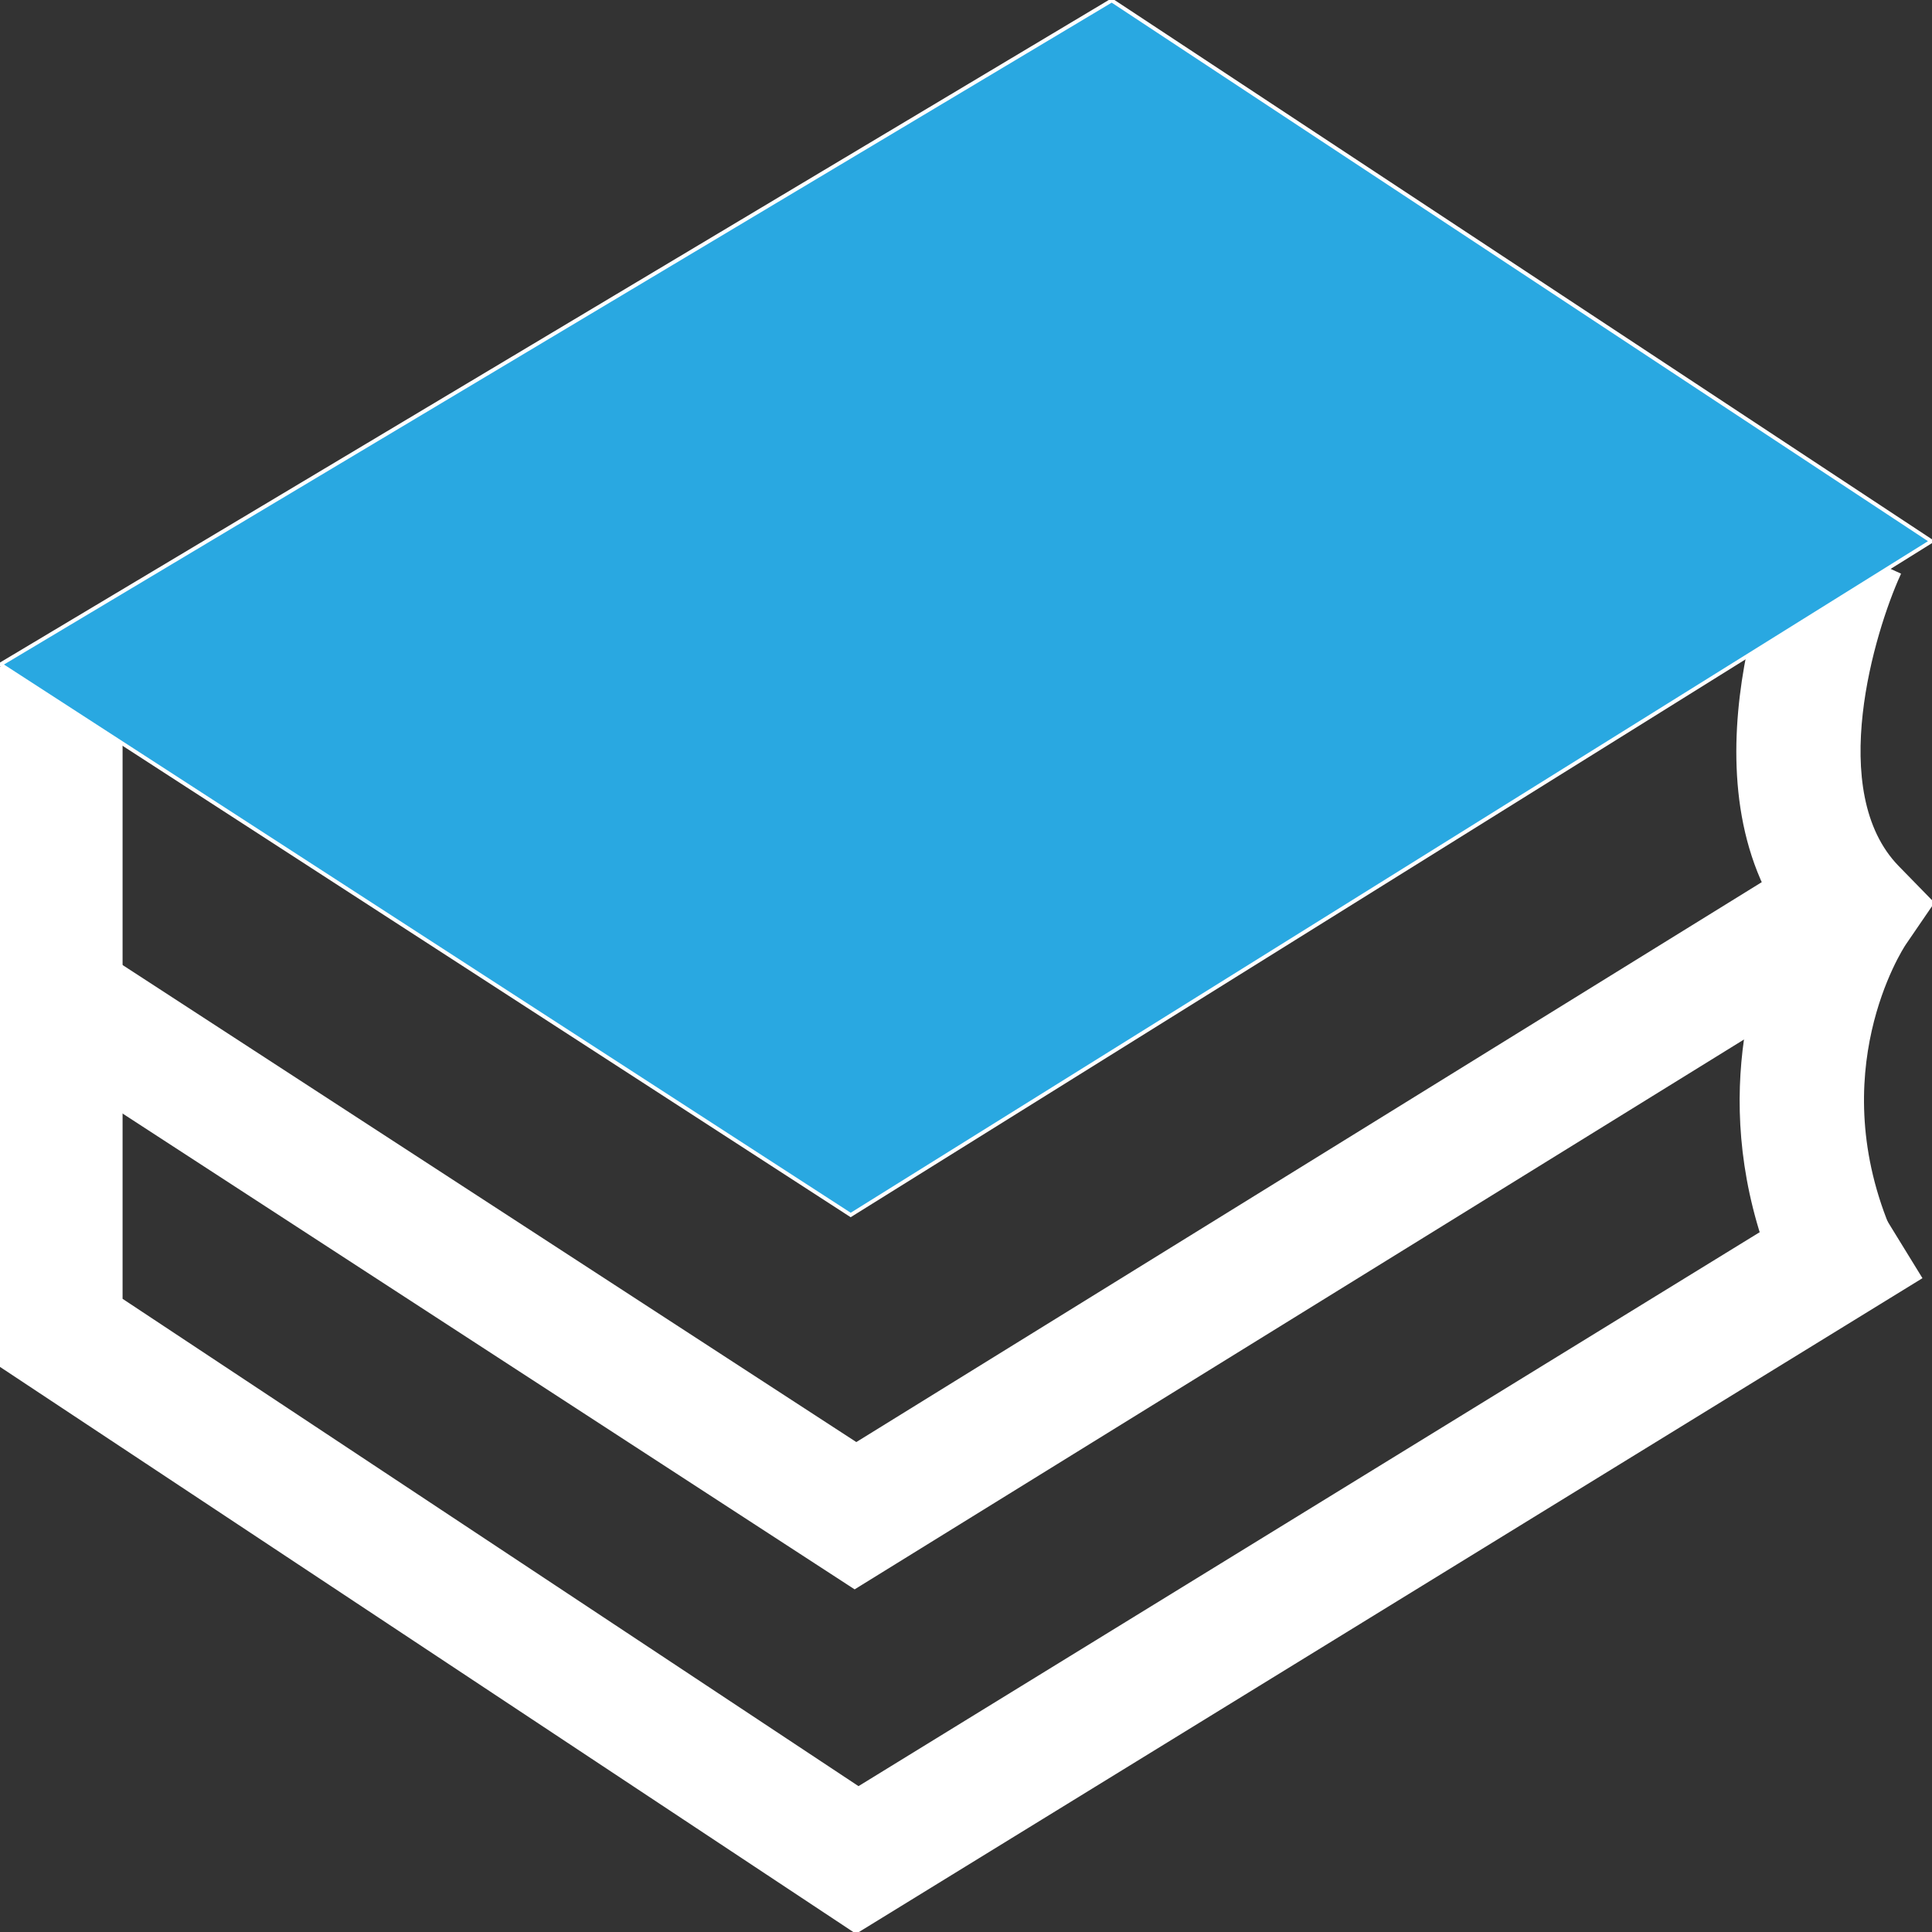
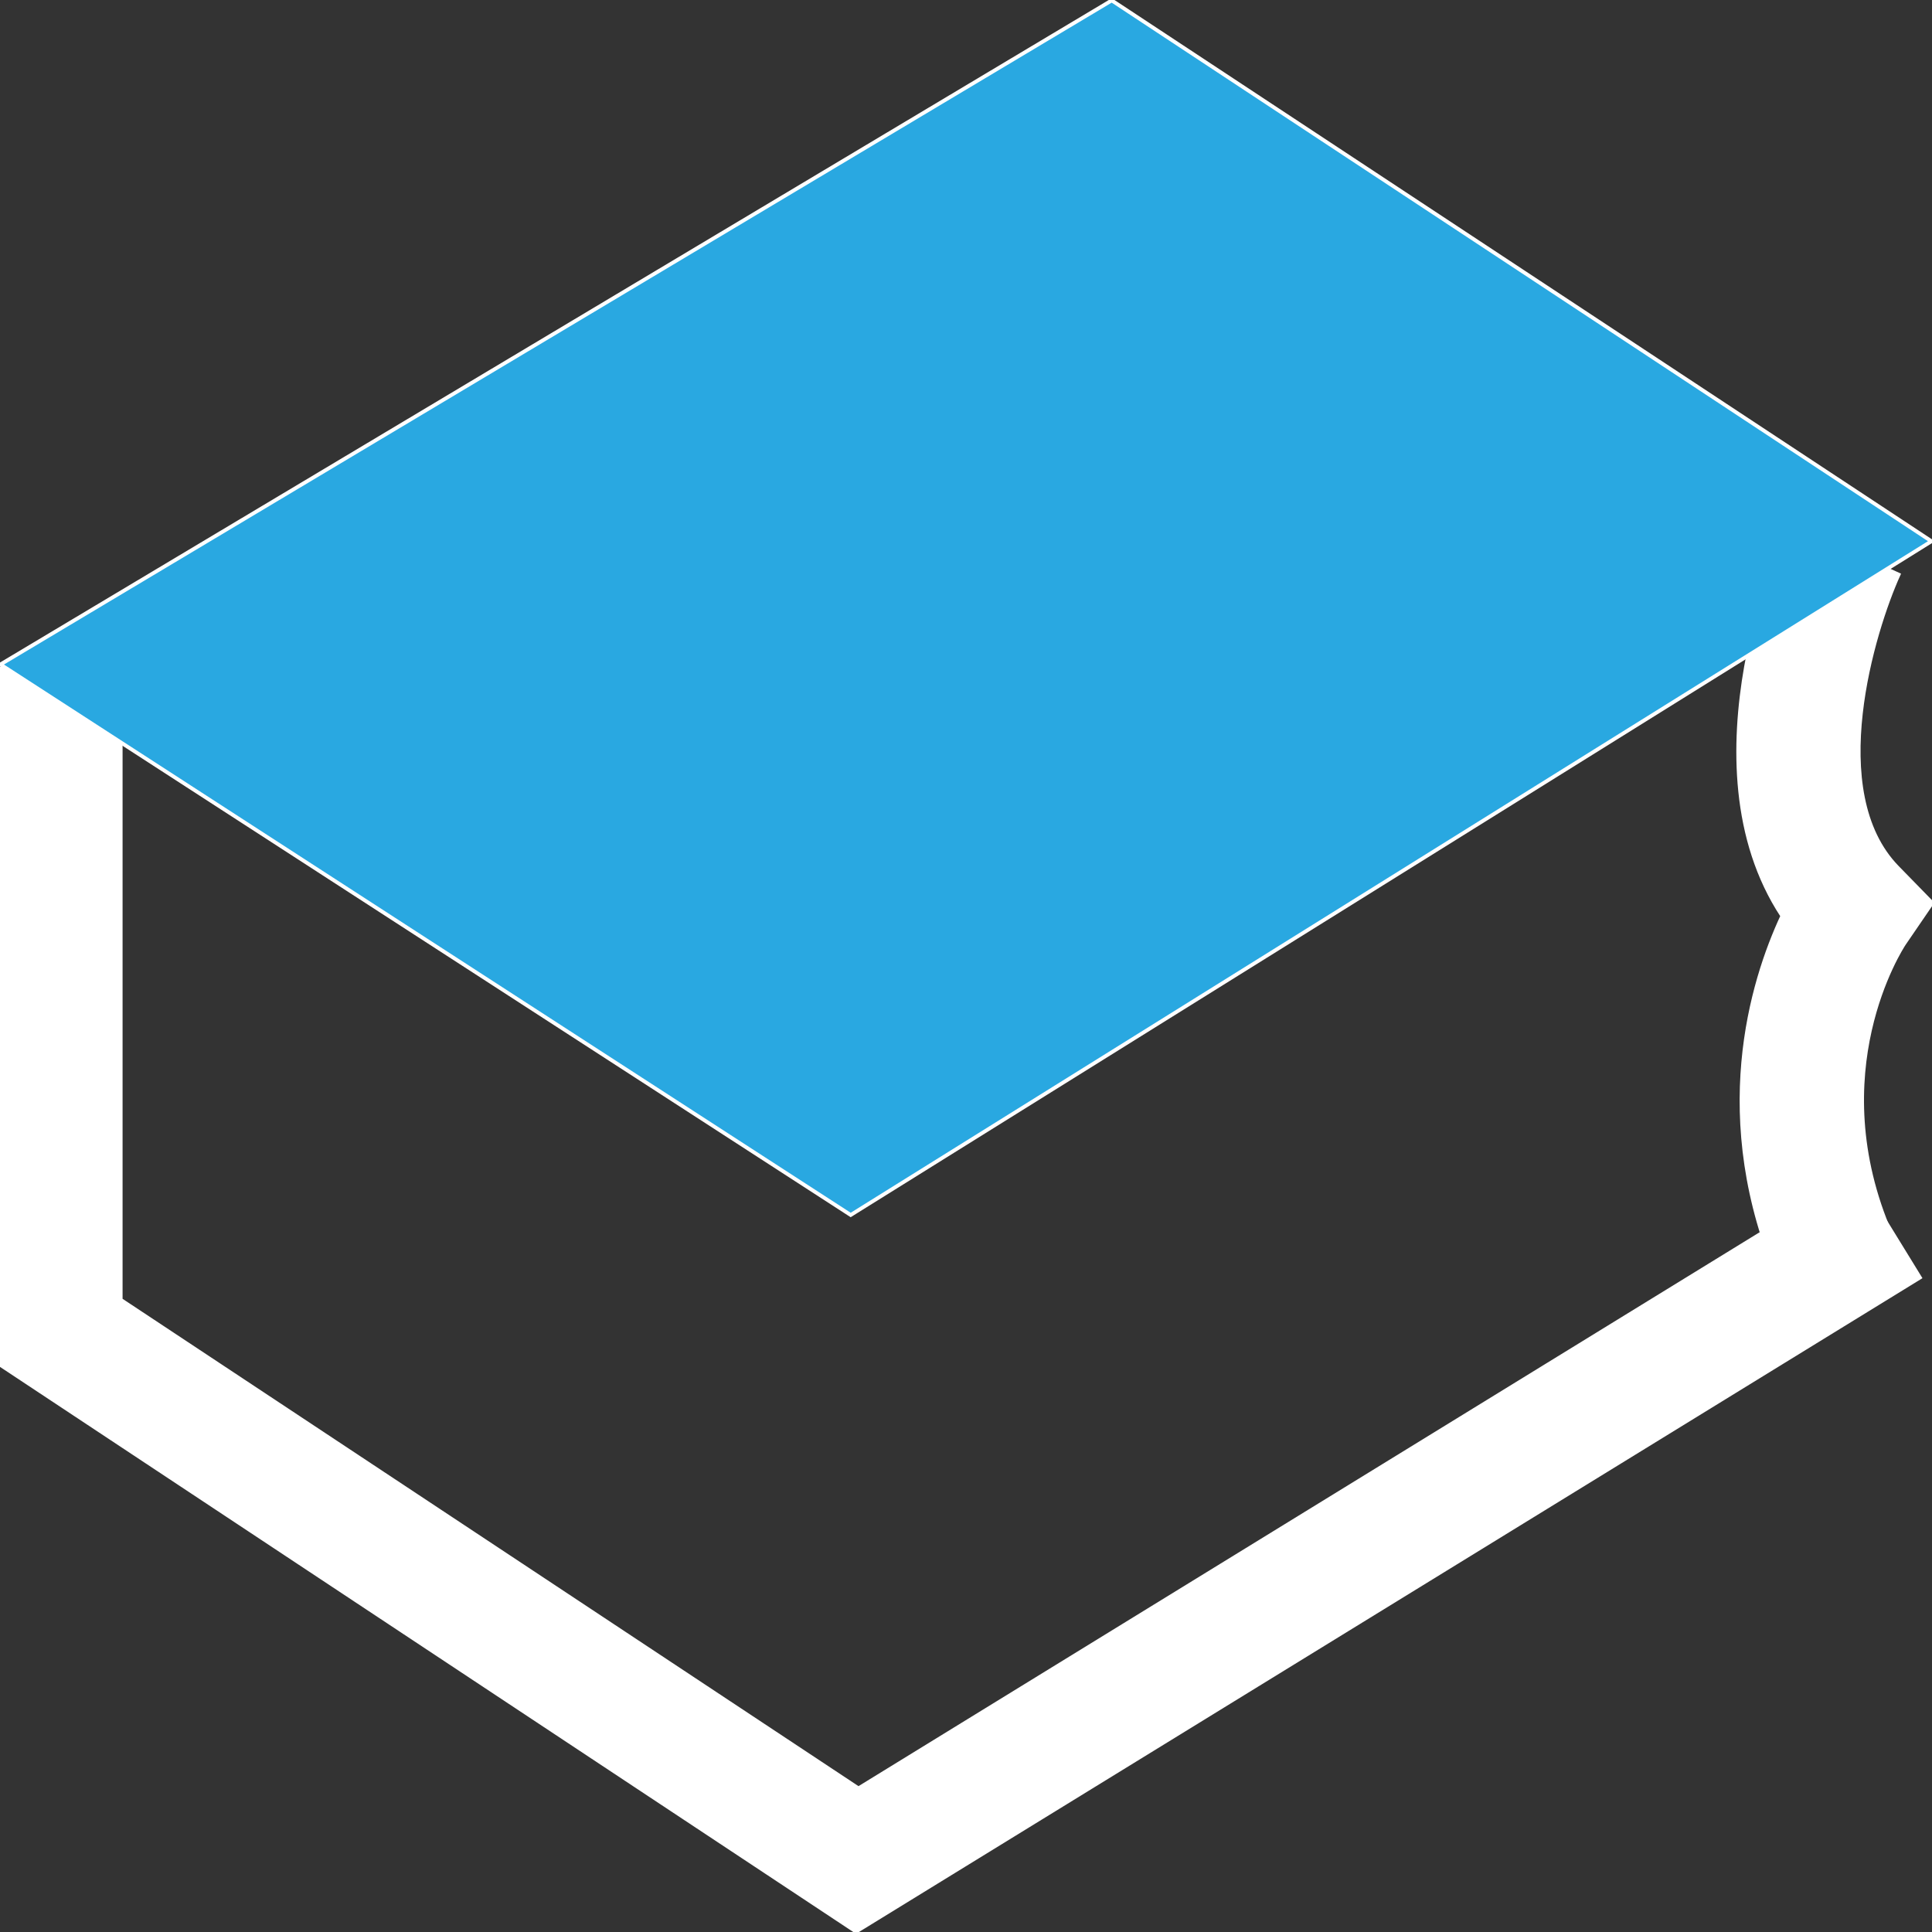
<svg xmlns="http://www.w3.org/2000/svg" height="50px" width="50px" id="Layer_1" viewBox="0 0 512.256 512.256" xml:space="preserve" fill="#ffffff" stroke="#ffffff">
  <rect x="0" y="0" width="512.256" height="512.256" fill="#333333" stroke="none" />
  <g id="SVGRepo_bgCarrier" stroke-width="0" />
  <g id="SVGRepo_tracerCarrier" stroke-linecap="round" stroke-linejoin="round" />
  <g id="SVGRepo_iconCarrier">
    <polygon points="226.976,512.144 0,361.824 0,177.296 32,177.296 32,344.64 227.616,474.176 492.288,311.488 509.04,338.736 " />
-     <polygon points="226.608,420.816 7.28,278.256 24.72,251.408 227.04,382.944 478.304,227.568 495.152,254.784 " />
    <path d="M472.048,340.048c-18.896-43.44-7.52-79.872,0.528-97.184c-26.688-40.592,0.448-101.056,1.712-103.824l29.104,13.312 c-6.72,14.8-19.856,57.616-0.304,77.648l9.168,9.392l-7.408,10.832c-0.848,1.296-22.144,34.208-3.488,77.088L472.048,340.048z" />
    <polygon style="fill:#29A8E1;" points="512.112,143.504 294.768,0.112 0.112,176.176 225.552,322.144 " />
  </g>
</svg>